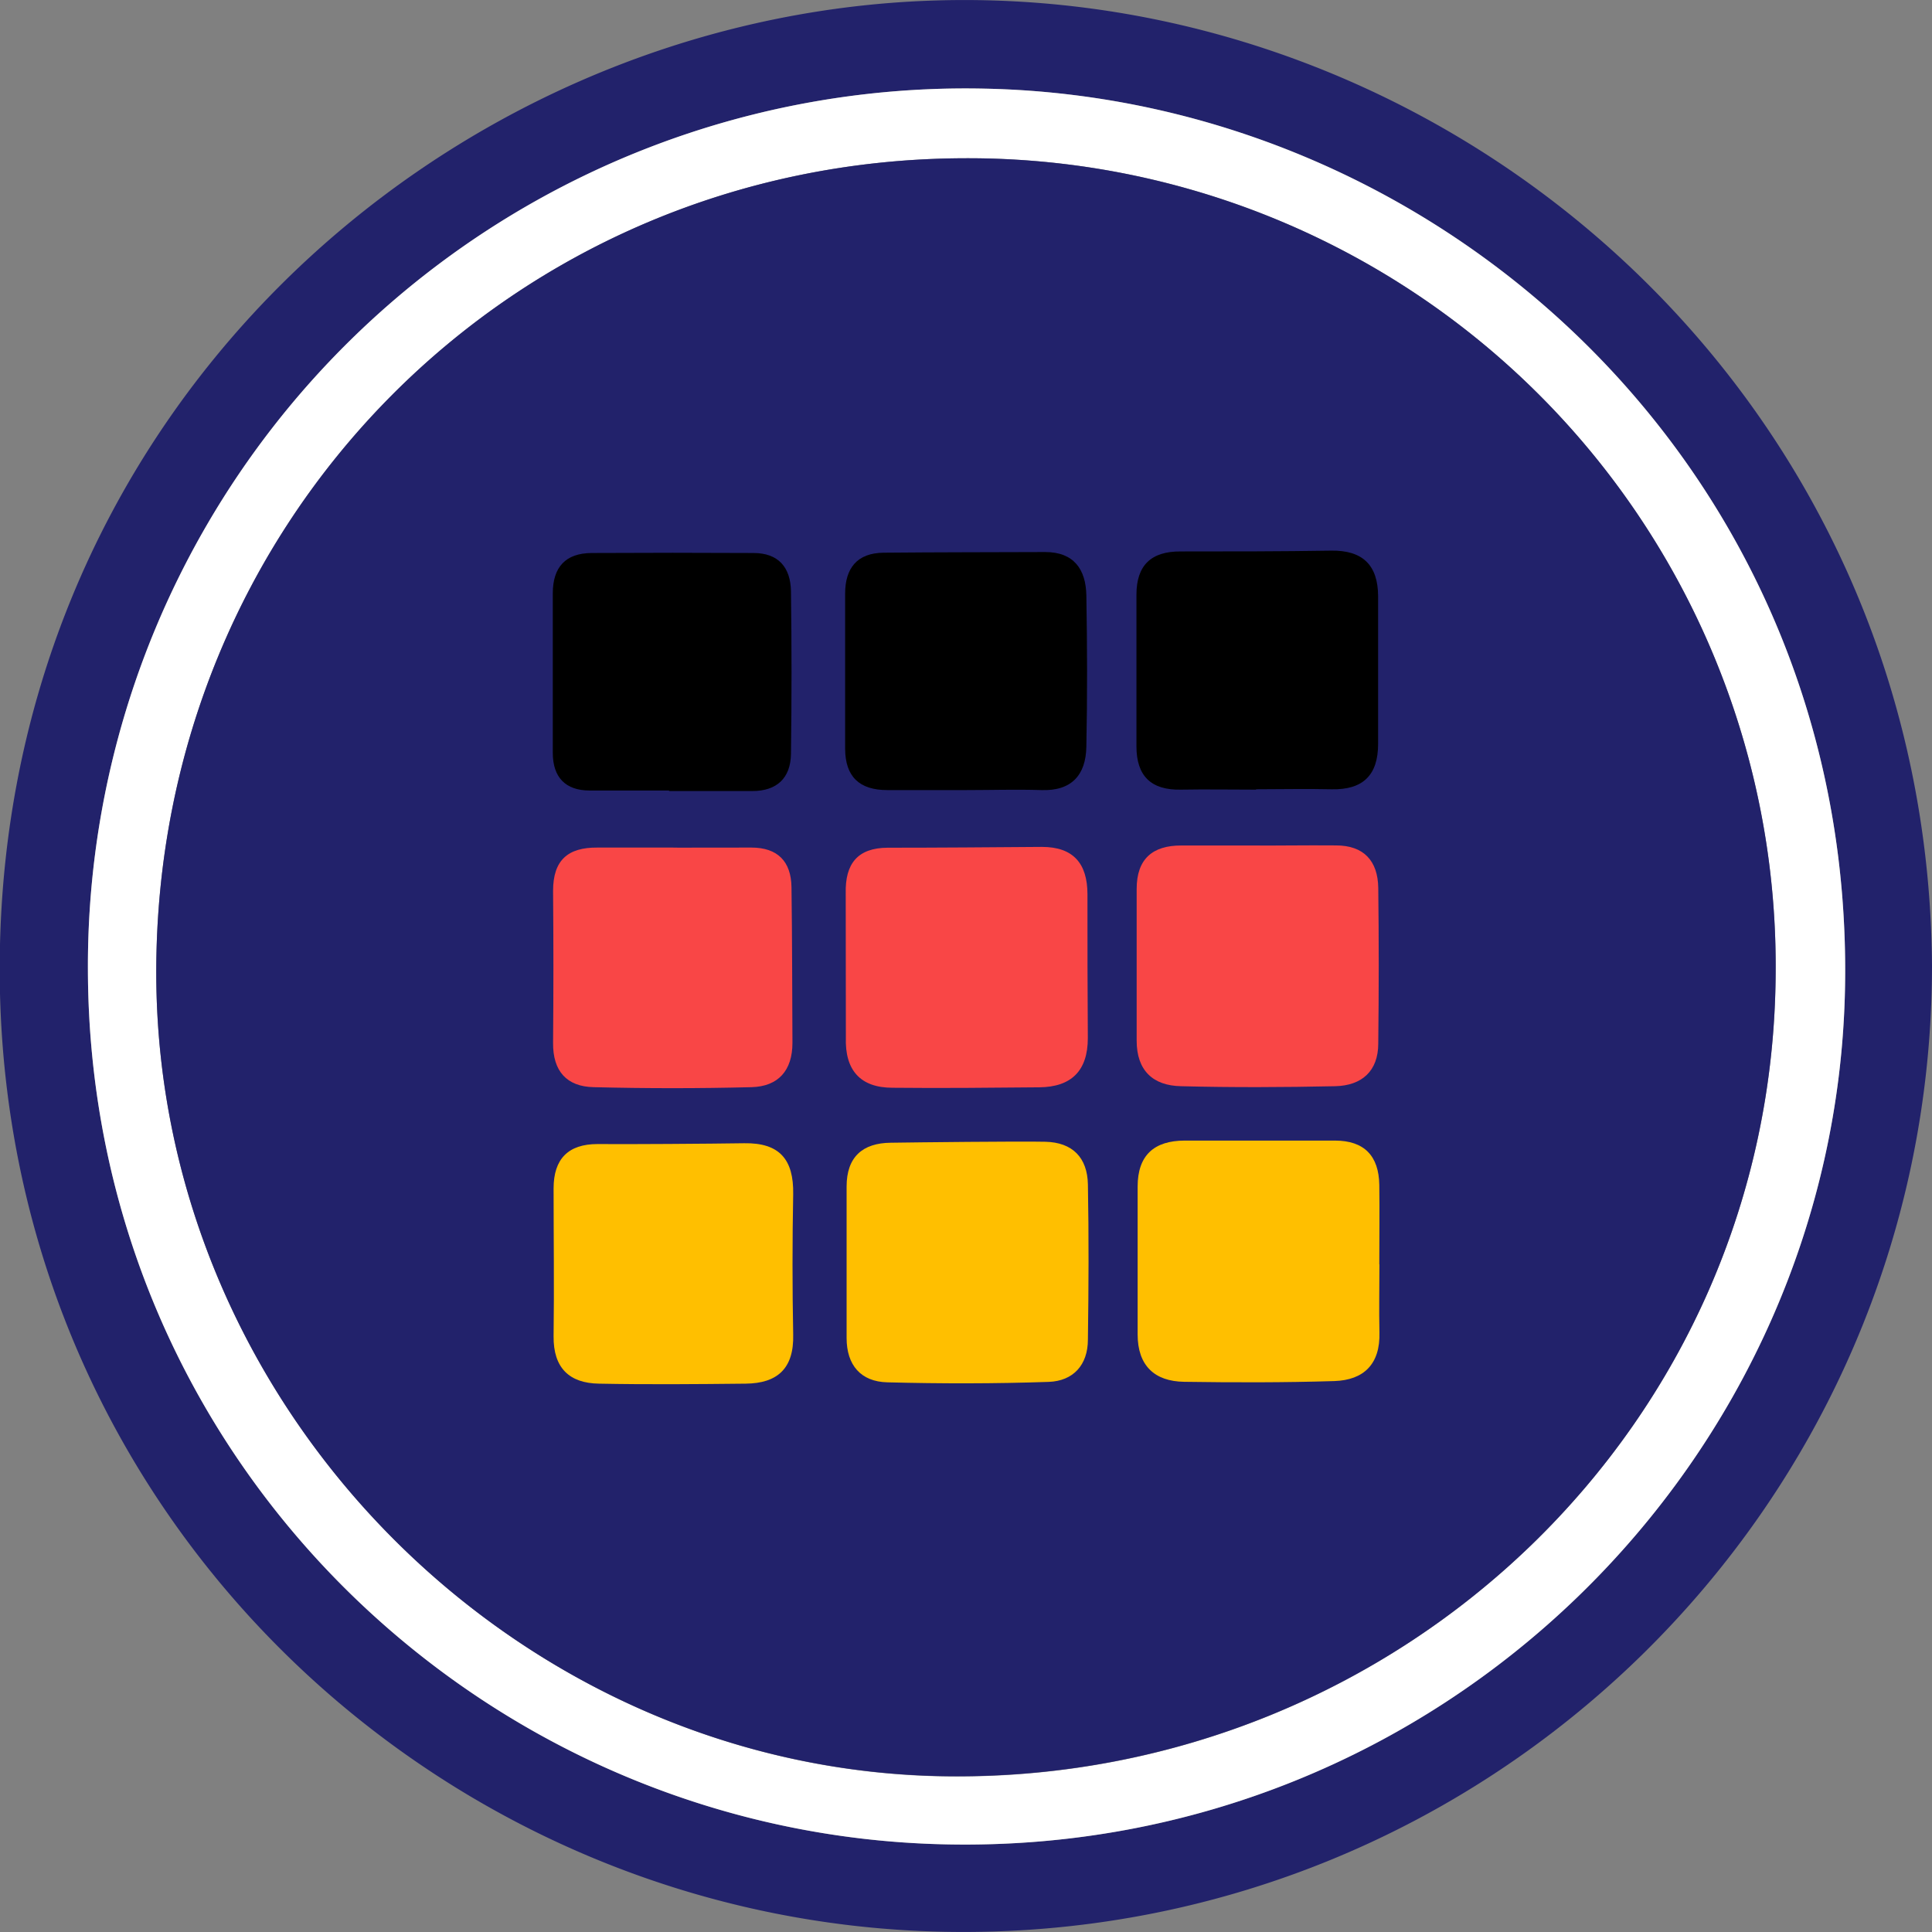
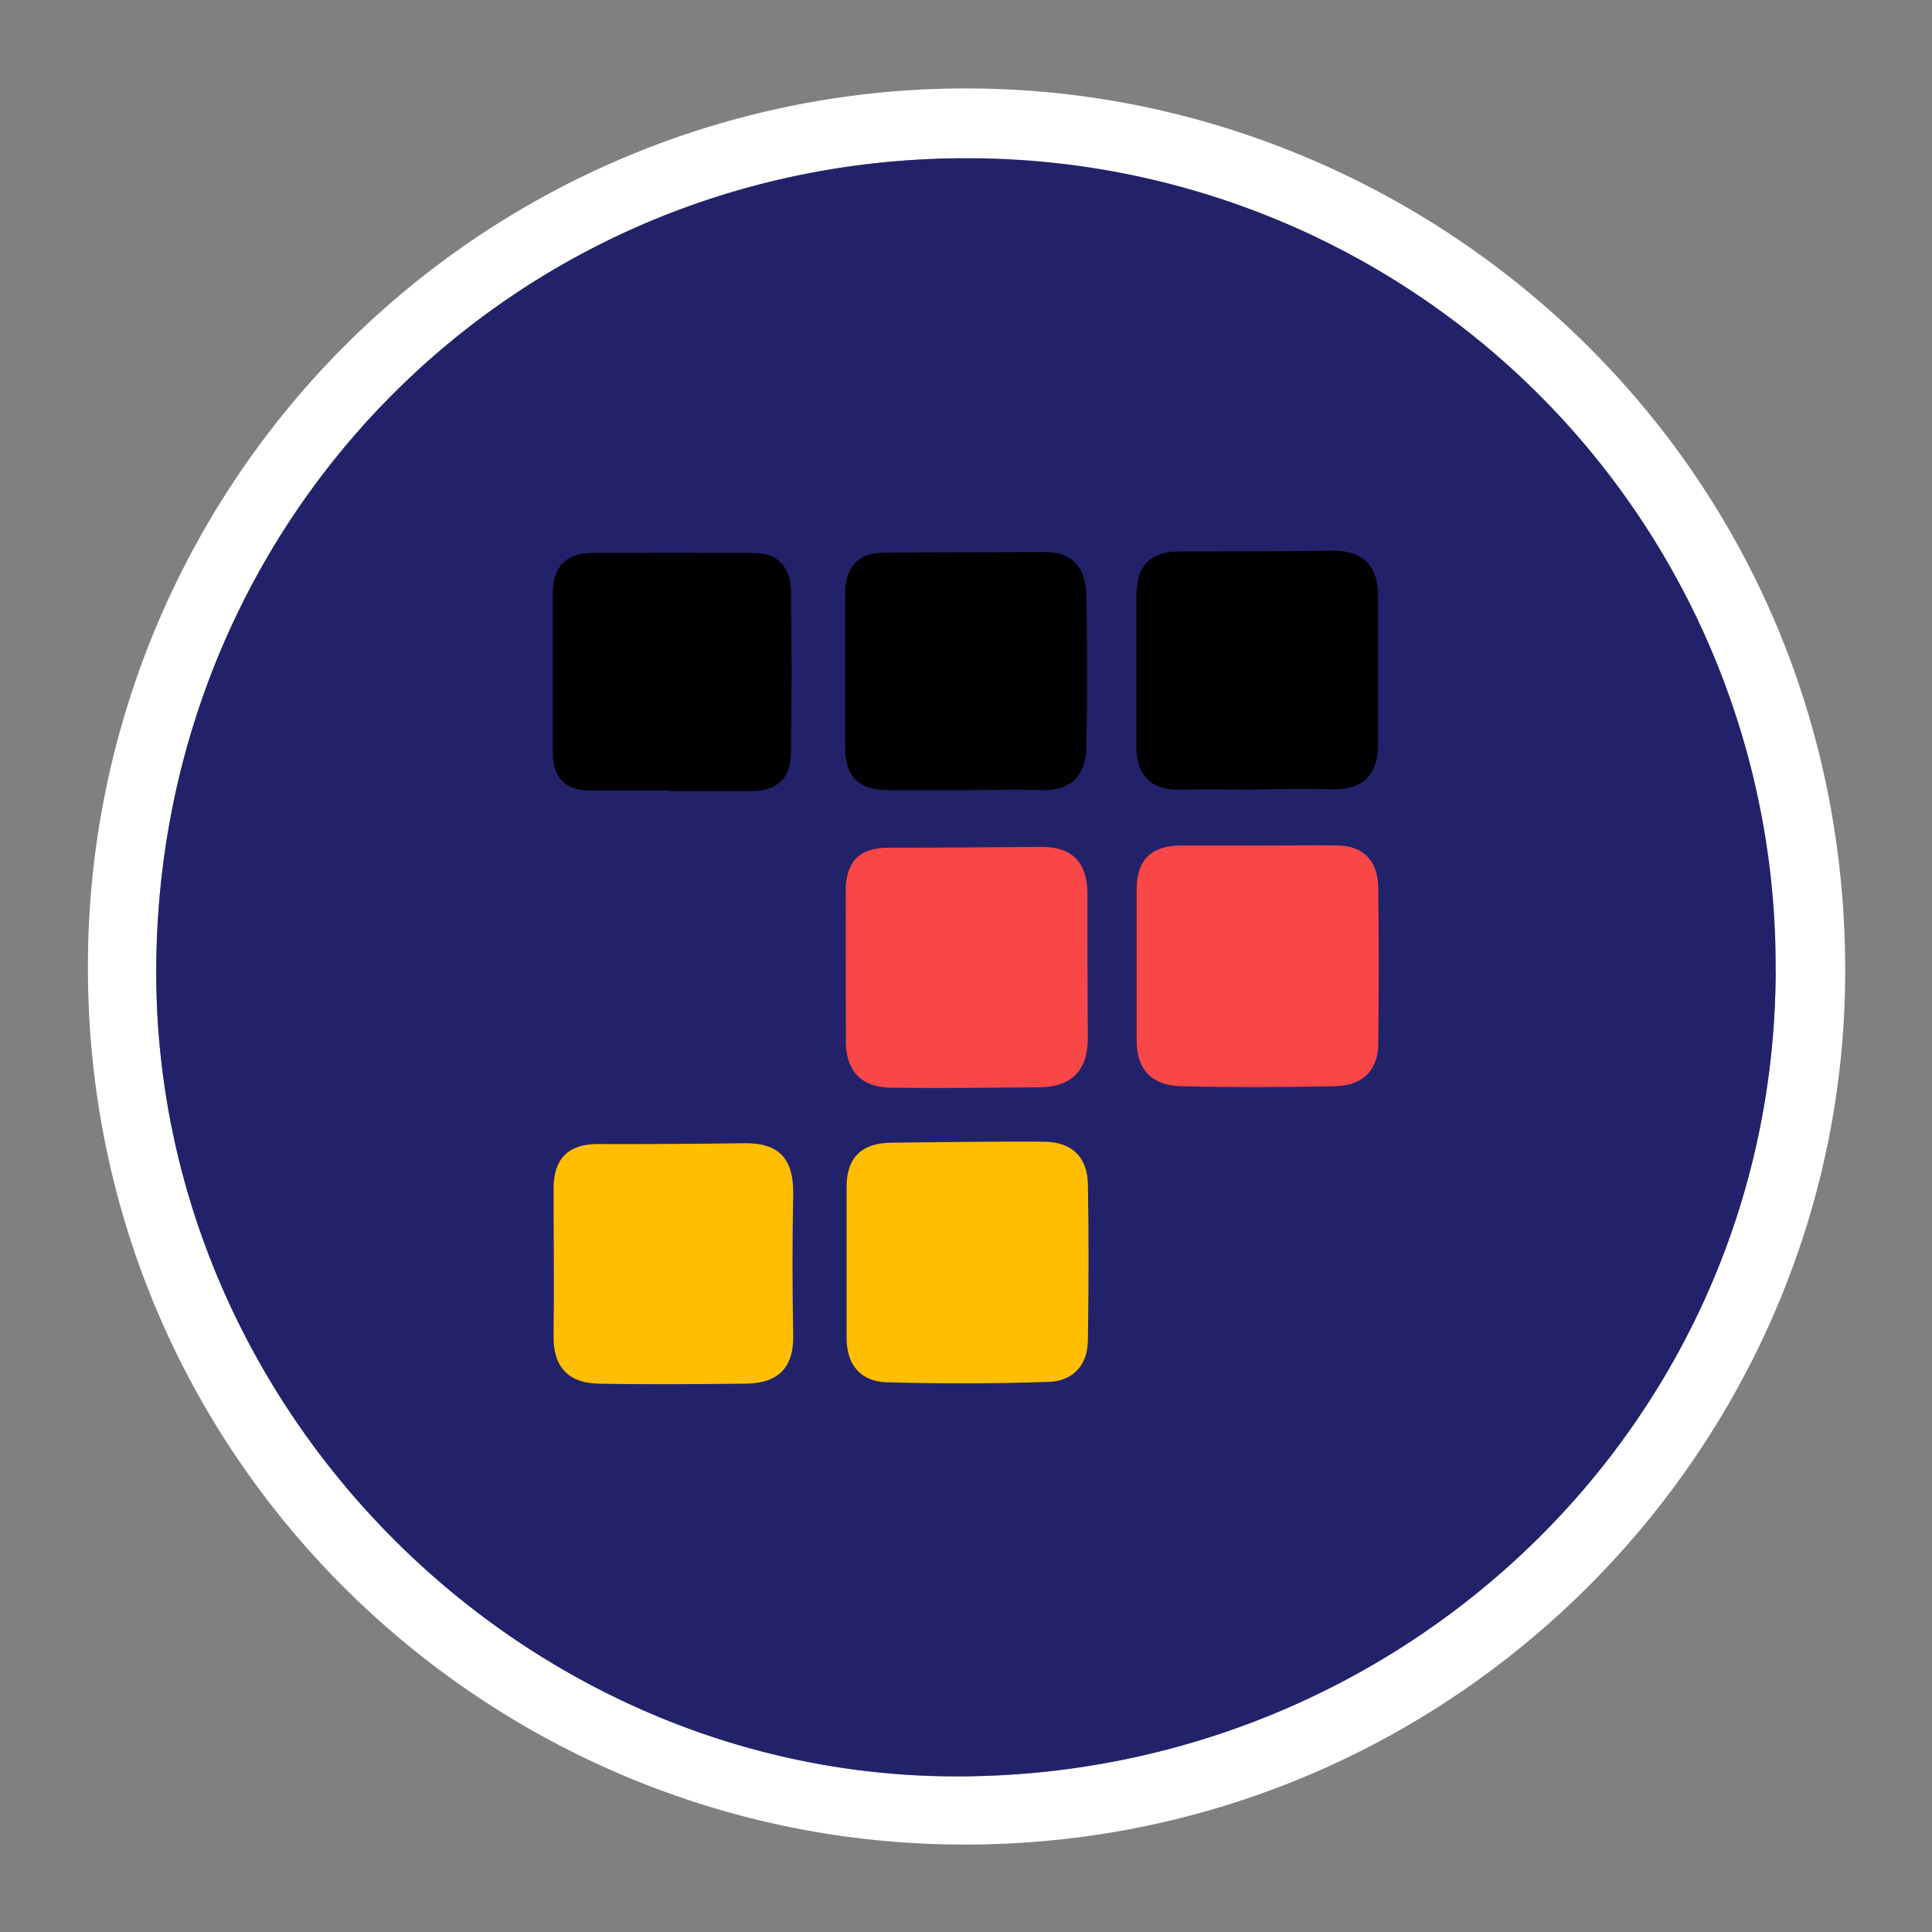
<svg xmlns="http://www.w3.org/2000/svg" xmlns:ns1="http://sodipodi.sourceforge.net/DTD/sodipodi-0.dtd" xmlns:ns2="http://www.inkscape.org/namespaces/inkscape" viewBox="0 0 261.5 261.5" version="1.1" id="svg34" ns1:docname="Symbaloo_symbol_DE.svg" ns2:version="0.92.4 (5da689c313, 2019-01-14)">
  <rect x="0" y="0" width="261.5" height="261.5" fill="#808080" stroke="none" />
  <ns1:namedview pagecolor="#ffffff" bordercolor="#666666" borderopacity="1" objecttolerance="10" gridtolerance="10" guidetolerance="10" ns2:pageopacity="0" ns2:pageshadow="2" ns2:window-width="1920" ns2:window-height="1017" id="namedview36" showgrid="false" ns2:zoom="0.90248566" ns2:cx="130.75" ns2:cy="130.75" ns2:window-x="-8" ns2:window-y="-8" ns2:window-maximized="1" ns2:current-layer="Layer_1-2" />
  <defs id="defs4">
    <style id="style2">.cls-1{fill:#22226b;}.cls-2{fill:#fff;}.cls-3{fill:#ff8f00;}.cls-4{fill:#17d6e5;}.cls-5{fill:#ff017b;}</style>
  </defs>
  <title id="title6">Symbaloo_symbol_default</title>
  <g id="Layer_2" data-name="Layer 2">
    <g id="Layer_1-2" data-name="Layer 1">
-       <path class="cls-1" d="M261.5,130.75c-.05,73.3-60.44,132.11-133.63,130.72C60,260.18,1.75,206.12,0,134.48-1.81,57.09,59.8,2,126.77.06,197.06-2,261,53.9,261.5,130.75Zm-249.6.58c.18,66.15,53.44,117.08,116.22,118.31C195,251,248.62,197.54,249.73,133.49,250.92,64.23,195.63,13.32,133.39,12A118.8,118.8,0,0,0,11.9,131.33Z" id="path8" />
-       <path class="cls-2" d="M11.9,131.33A118.8,118.8,0,0,1,133.39,12c62.24,1.33,117.53,52.24,116.34,121.5C248.62,197.54,195,251,128.12,249.64,65.34,248.41,12.08,197.48,11.9,131.33ZM130.47,21.42C69.33,21.62,21,70.47,21.15,131.89c.16,59.17,49.35,108.21,107.69,108.56,60.64.37,111.31-47.53,111.5-109A109.31,109.31,0,0,0,130.47,21.42Z" id="path10" />
+       <path class="cls-2" d="M11.9,131.33A118.8,118.8,0,0,1,133.39,12c62.24,1.33,117.53,52.24,116.34,121.5C248.62,197.54,195,251,128.12,249.64,65.34,248.41,12.08,197.48,11.9,131.33ZM130.47,21.42C69.33,21.62,21,70.47,21.15,131.89c.16,59.17,49.35,108.21,107.69,108.56,60.64.37,111.31-47.53,111.5-109Z" id="path10" />
      <path class="cls-1" d="M240.34,131.42c-.19,61.5-50.86,109.39-111.5,109C70.5,240.1,21.31,191.06,21.15,131.89,21,70.48,69.33,21.62,130.47,21.42A109.31,109.31,0,0,1,240.34,131.42Z" id="path12" />
      <path class="cls-2" d="M180.84,114.43c3.74,0,5.66,2.08,5.71,5.75.09,7,.08,14,0,21.06,0,3.77-2.26,5.69-5.8,5.78-7,.15-13.94.18-20.9,0-3.8-.07-6-2.14-6-6.15,0-6.85,0-13.7,0-20.55,0-4.05,2.14-5.9,6.06-5.88,3.4,0,6.8,0,10.2,0C170.63,114.48,177.27,114.39,180.84,114.43Z" id="path14" style="fill:#f94646;fill-opacity:1" />
      <path class="cls-2" d="M141.49,154.54c3.68.08,5.69,2.15,5.76,5.77.13,7,.1,14,0,21,0,3.46-2,5.61-5.3,5.73-7.28.25-14.58.25-21.86.06-3.56-.09-5.5-2.31-5.5-6q0-10.25,0-20.5c0-4,2.16-5.9,6-5.93C124,154.62,137.94,154.46,141.49,154.54Z" id="path16" style="fill:#ffbf00;fill-opacity:1" />
-       <path class="cls-3" d="M186.71,171.12c0,3.08-.07,6.16,0,9.23.12,4.28-2.12,6.45-6.1,6.58-6.77.21-13.56.2-20.34.1-4-.06-6.29-2.19-6.29-6.42q0-10,0-20c0-4.26,2.25-6.22,6.36-6.23q10.17,0,20.35,0c3.95,0,5.94,2.06,6,6,.05,3.59,0,7.18,0,10.76Z" id="path18" style="fill:#ffbf00;fill-opacity:1" />
      <path class="cls-2" d="M130.78,106.94c-3.56,0-7.12,0-10.68,0-3.78,0-5.69-1.82-5.71-5.58,0-7,0-14,0-21,0-3.48,1.64-5.51,5.2-5.55,7.29-.07,14.59-.06,21.88-.09,3.88,0,5.5,2.34,5.57,5.86.12,6.83.14,13.67,0,20.5-.07,3.82-2,6-6.08,5.86-3.39-.11-6.79,0-10.18,0Z" id="path20" style="fill:#000000;fill-opacity:1" />
      <path class="cls-4" d="M170,106.88c-3.39,0-6.79-.06-10.18,0-4,.08-6-1.83-6-5.86q0-10.26,0-20.52c0-4,2-5.89,6-5.86,6.79,0,13.58,0,20.37-.11,4.21-.06,6.32,1.92,6.34,6.16q0,10,0,20c0,4.27-2.09,6.24-6.31,6.14-3.4-.08-6.79,0-10.19,0Z" id="path22" style="fill:#000000;fill-opacity:1" />
-       <path class="cls-2" d="M101.7,114.72c3.54,0,5.38,1.86,5.43,5.36.1,7,.09,14,.13,21.07,0,3.75-1.92,5.9-5.52,6-7.13.18-14.28.18-21.41,0-3.6-.08-5.51-2.15-5.47-6q.09-10.27,0-20.56c0-4.17,2-5.9,6-5.87,3.4,0,6.8,0,10.21,0C91,114.75,98.13,114.71,101.7,114.72Z" id="path24" style="fill:#f94646;fill-opacity:1" />
      <path class="cls-5" d="M114.47,120.91c-.09-4,1.6-6.15,5.68-6.17,6.95,0,13.91-.06,20.87-.11,4.27,0,6.16,2.26,6.17,6.39,0,6.49,0,13,.05,19.49,0,4.44-2.25,6.62-6.57,6.66-6.62.06-13.24.13-19.86.06-4.35,0-6.47-2.36-6.32-6.83Z" id="path26" style="fill:#f94646;fill-opacity:1" />
      <path class="cls-2" d="M90.52,107c-3.57,0-7.14,0-10.7,0-3.29,0-5-1.8-5-5.11,0-7.19,0-14.38,0-21.57,0-3.54,1.71-5.45,5.26-5.47q11-.06,21.91,0c3.37,0,5,1.94,5.07,5.14q.15,11,0,22.08c-.06,3.25-1.91,5-5.24,5-3.74,0-7.48,0-11.21,0Z" id="path28" style="fill:#000000;fill-opacity:0.995" />
      <path class="cls-2" d="M100.73,154.74c4.8-.08,6.71,2.21,6.63,6.89q-.18,9.5,0,19c.12,4.6-2.14,6.61-6.43,6.65-6.62.07-13.24.13-19.86,0-4-.06-6.19-2.12-6.14-6.43.09-6.67,0-13.33,0-20,0-4,2-6,5.94-6C84.44,154.89,96.43,154.81,100.73,154.74Z" id="path30" style="fill:#ffbf00;fill-opacity:1" />
    </g>
  </g>
</svg>